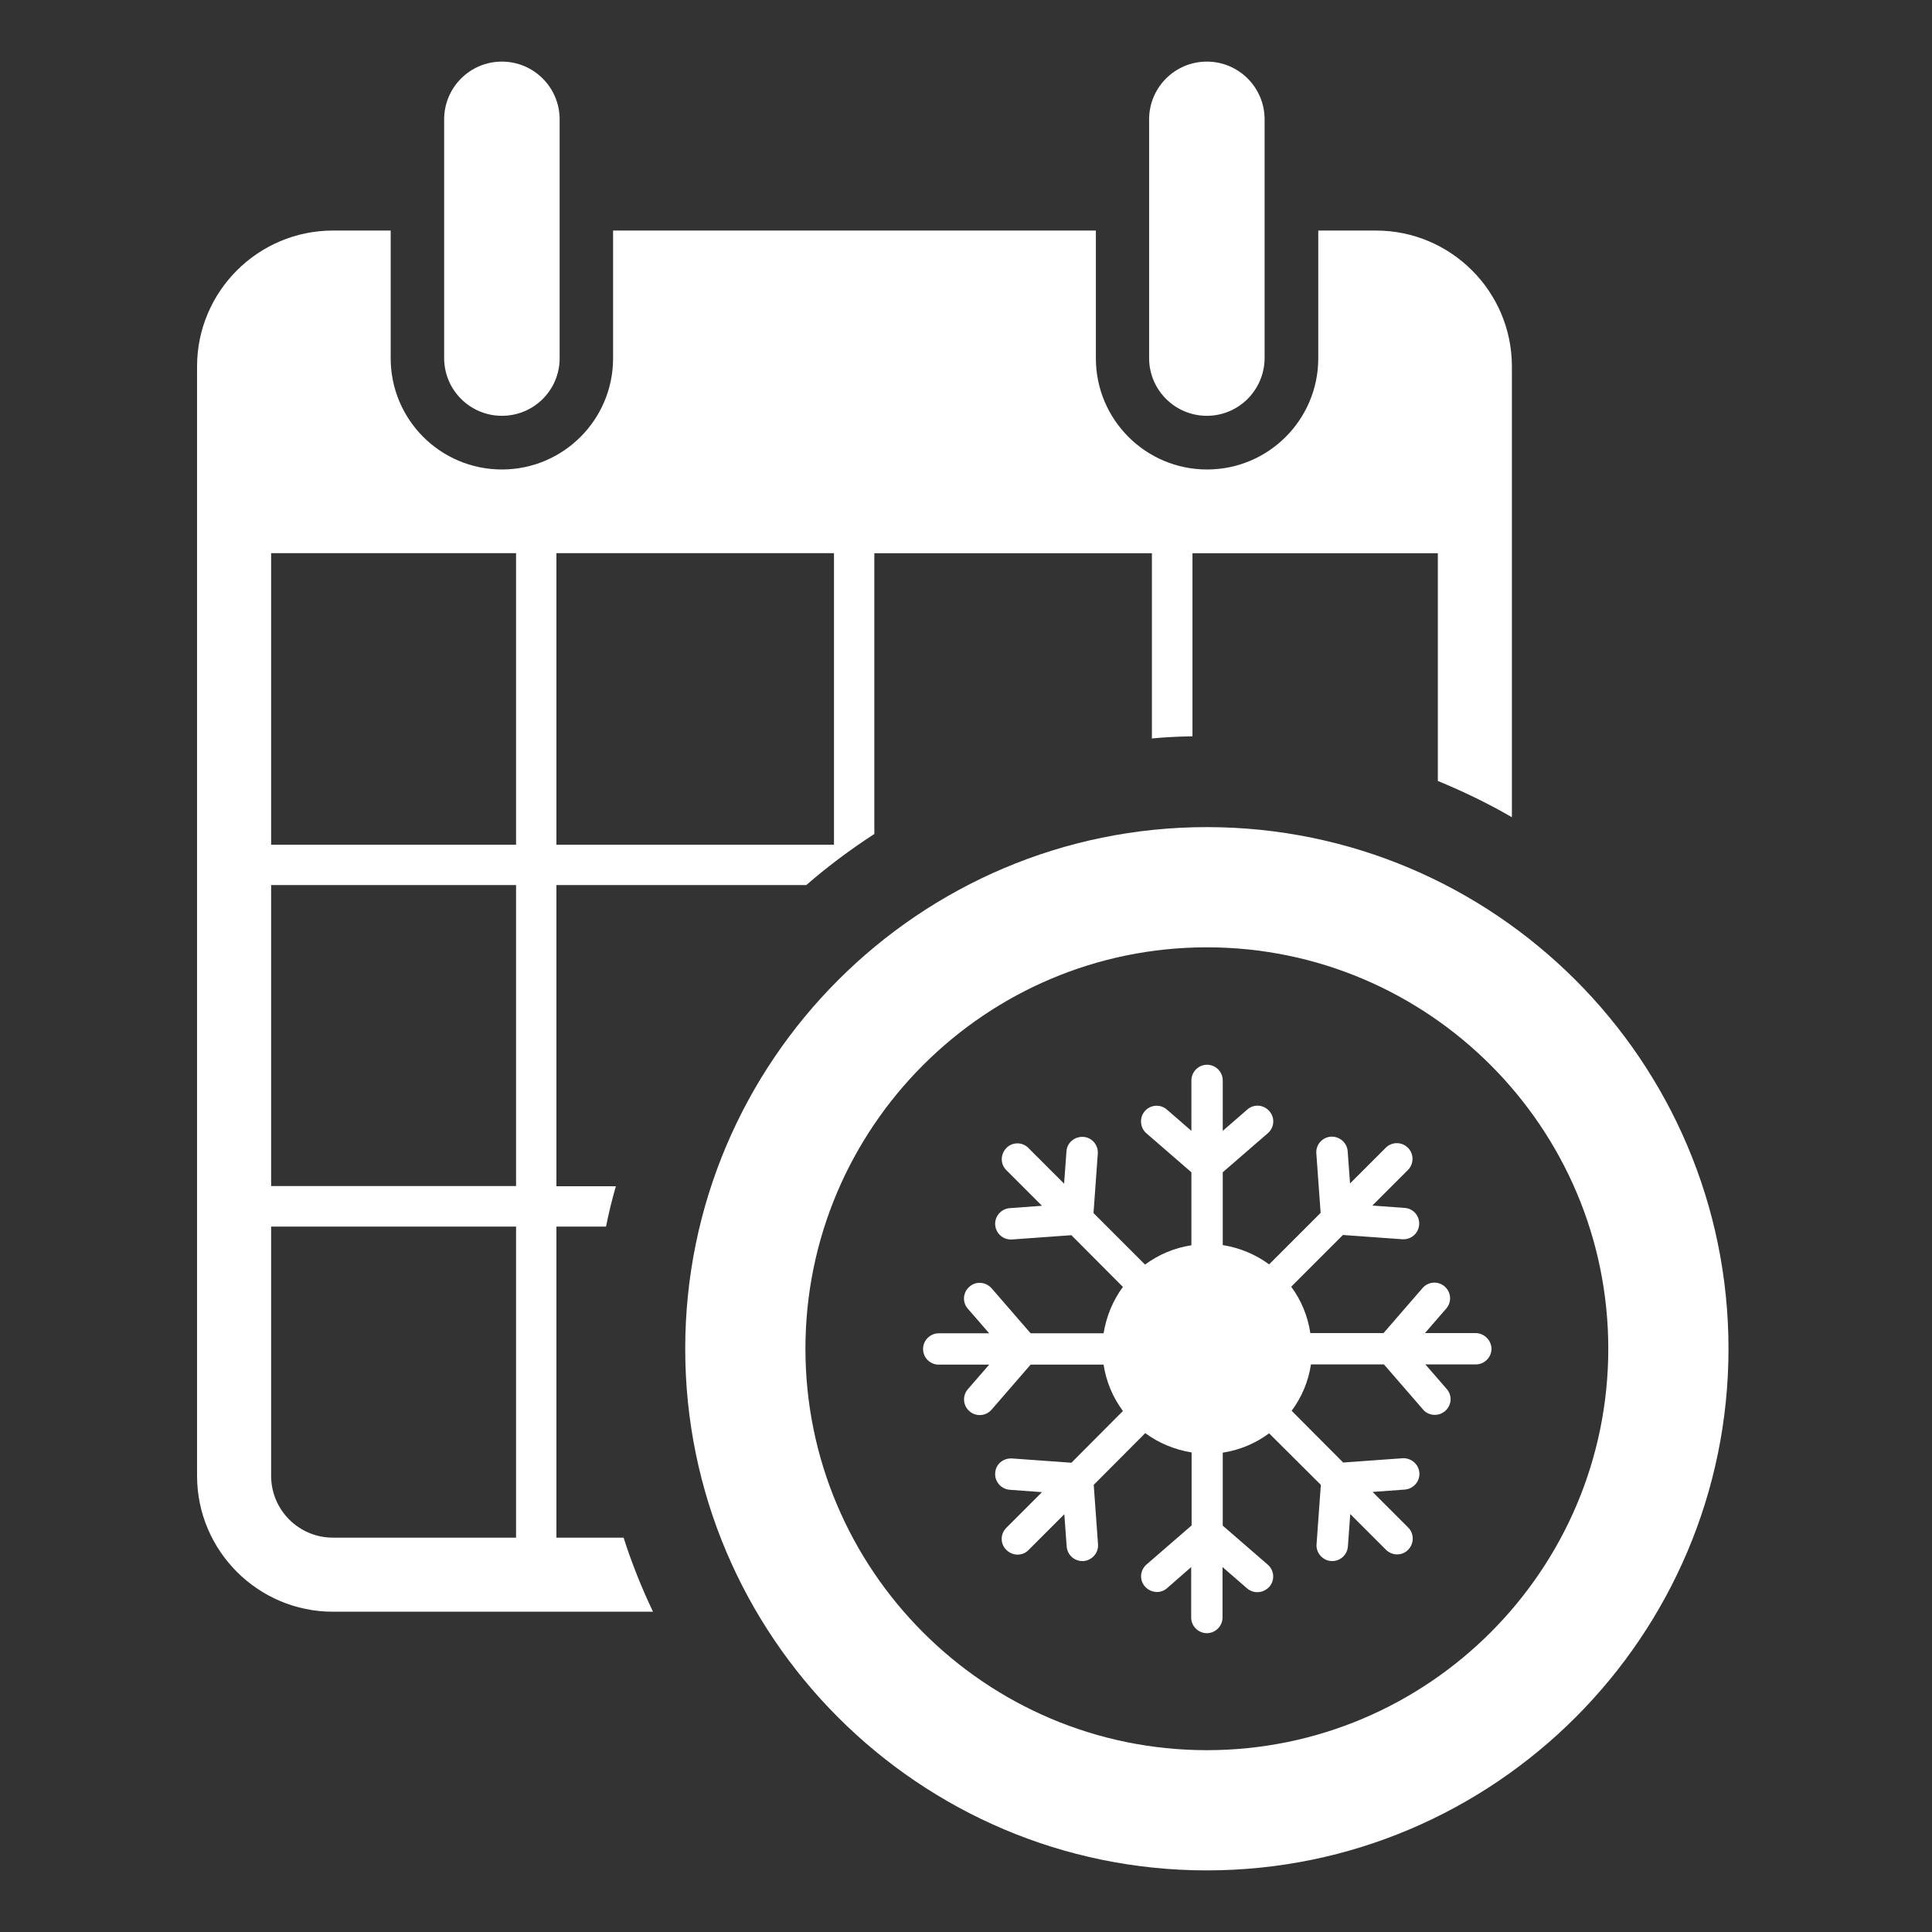
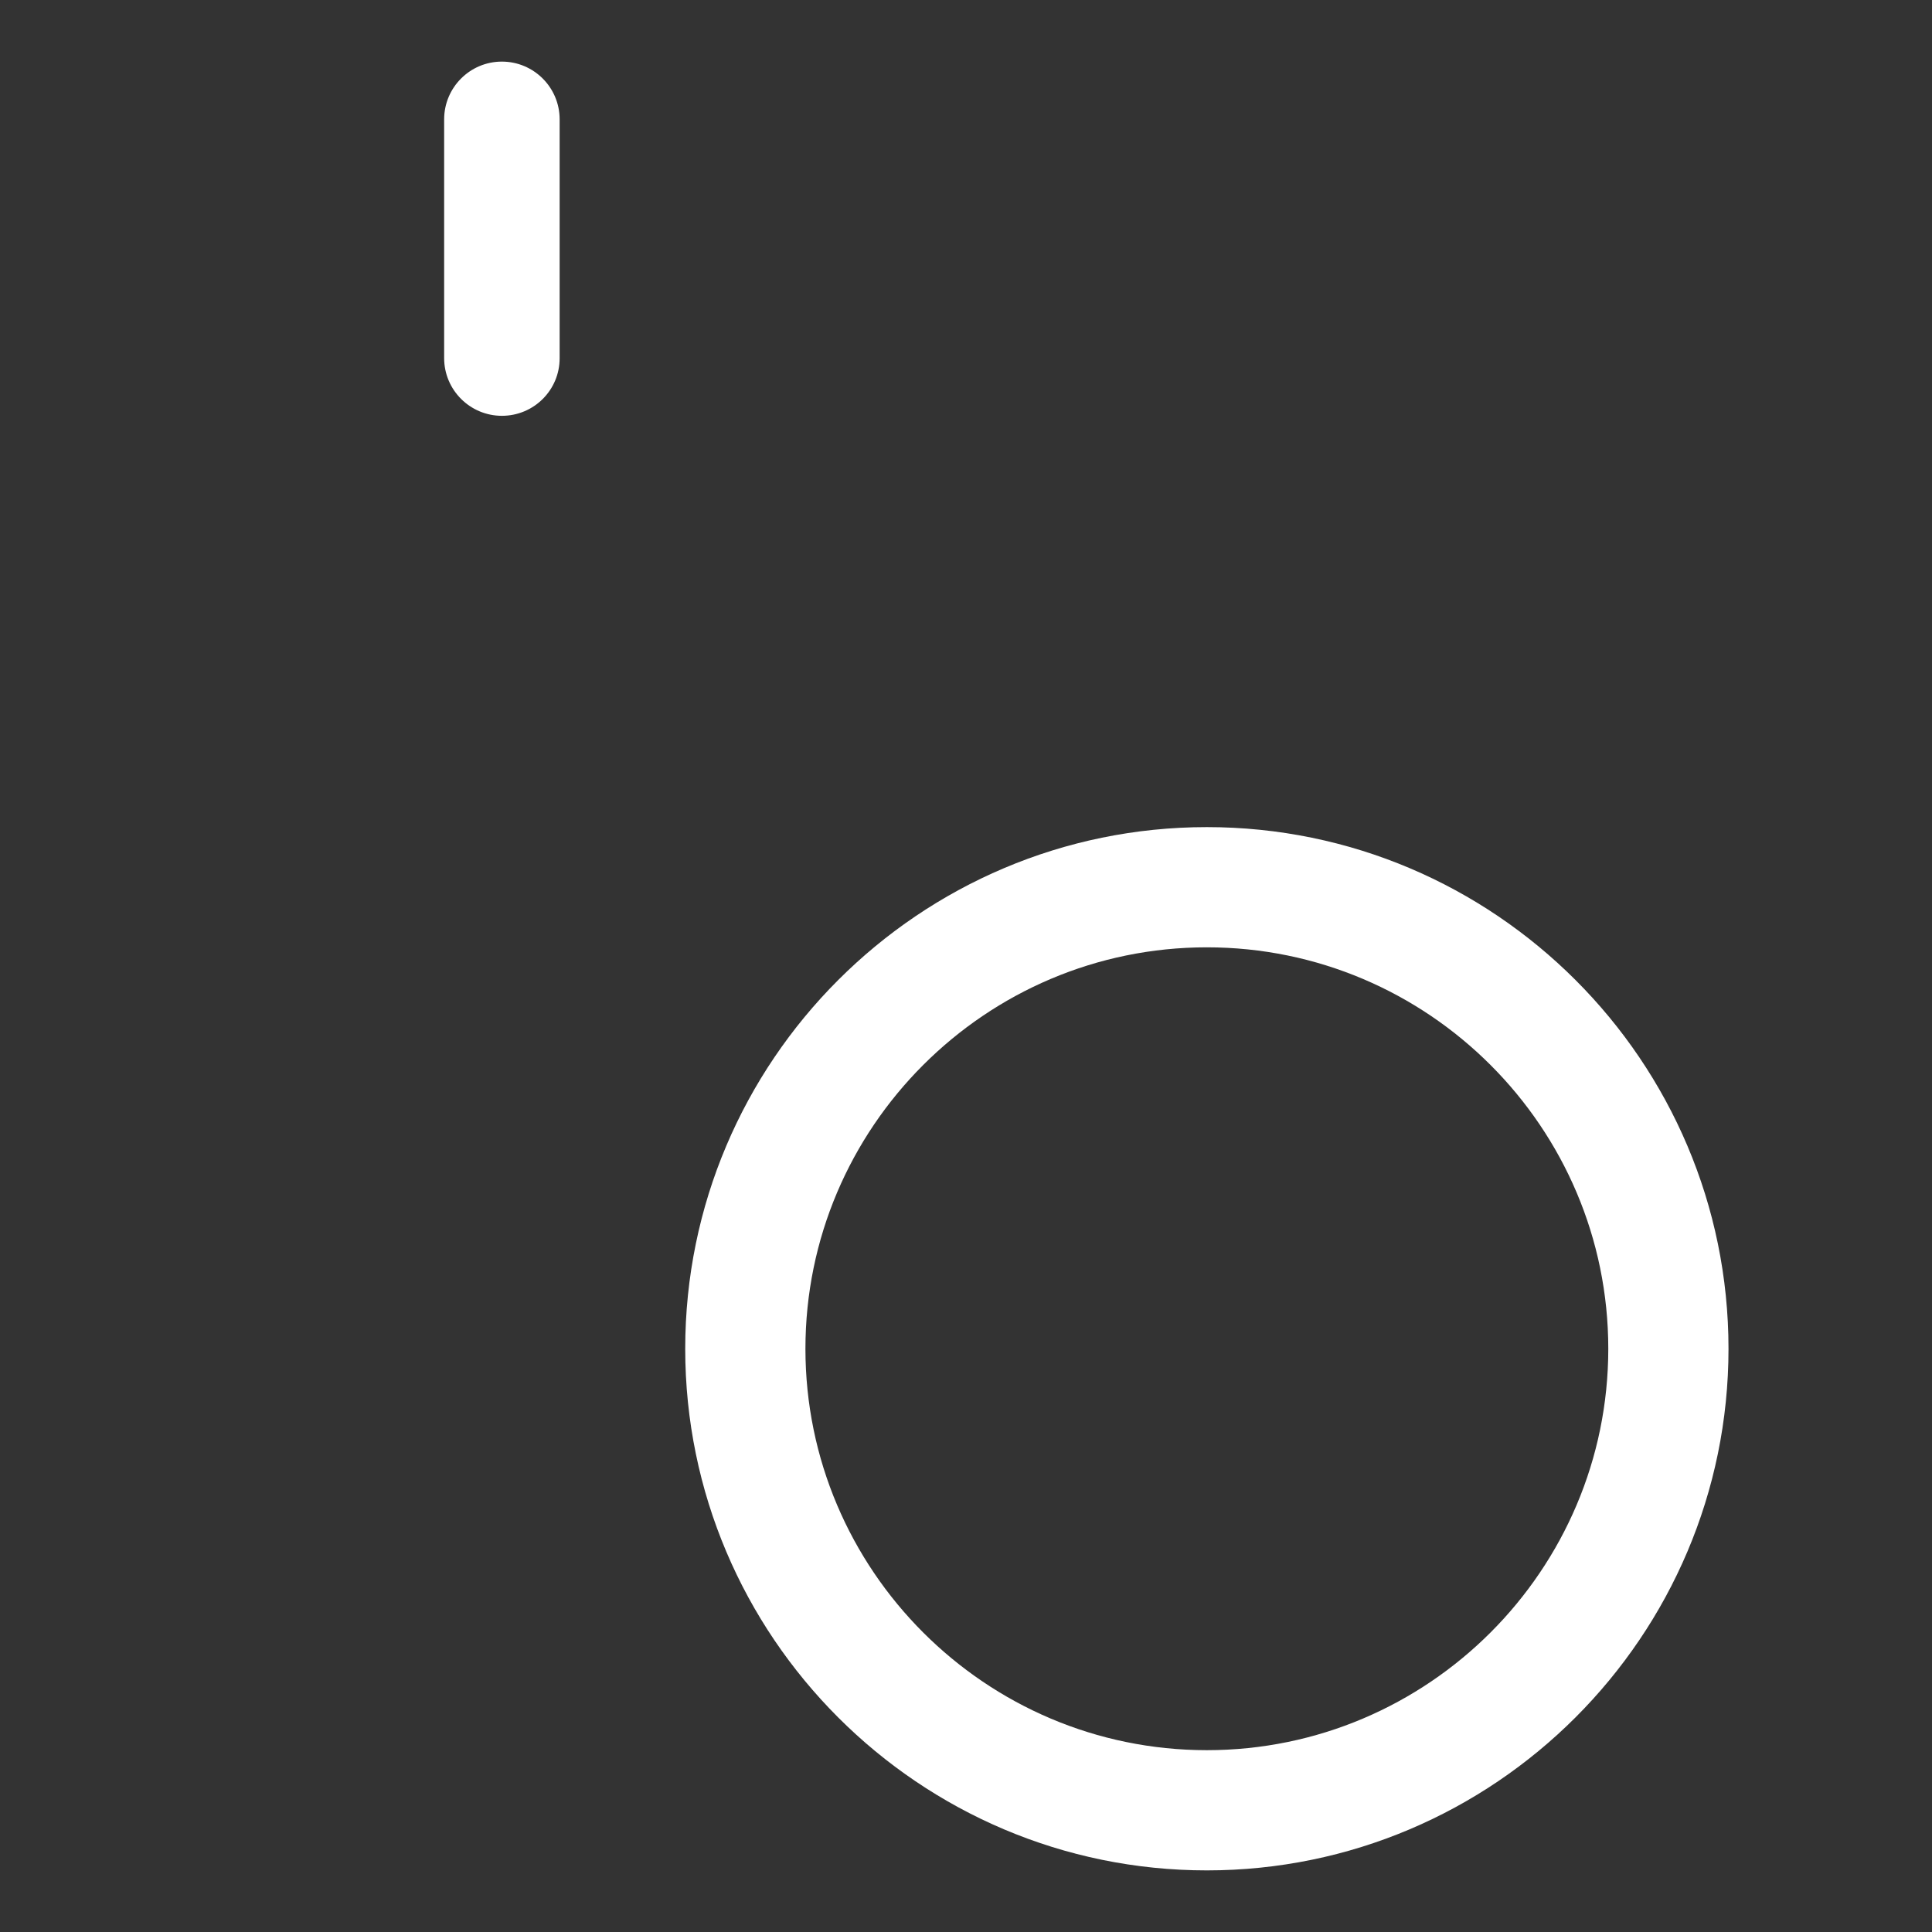
<svg xmlns="http://www.w3.org/2000/svg" enable-background="new 0 0 90 90" fill="#fff" viewBox="0 0 90 90">
  <rect x="0" y="0" width="90" height="90" fill="#333333" stroke="none" />
  <path d="m 23.38 19.37 c -1.48 0 -2.69 -1.2 -2.69 -2.69 v -11.12 c 0 -1.48 1.2 -2.69 2.69 -2.69 1.48 0 2.69 1.2 2.69 2.69 v 11.13 c 0 1.48 -1.2 2.68 -2.69 2.68 z" />
-   <path d="m 56.22 19.37 c -1.48 0 -2.69 -1.2 -2.69 -2.69 v -11.12 c 0 -1.48 1.2 -2.69 2.69 -2.69 1.48 0 2.69 1.2 2.69 2.69 v 11.13 c -.01 1.48 -1.21 2.68 -2.69 2.68 z" />
-   <path d="m 29.05 71.63 h -3.13 v -14.49 h 2.31 c .13 -.64 .28 -1.26 .46 -1.88 h -2.77 v -14.03 h 11.64 c 1 -.87 2.06 -1.66 3.17 -2.38 v -13.08 h 12.93 v 8.63 c .62 -.06 1.25 -.09 1.89 -.1 v -8.53 h 11.43 v 10.61 c 1.19 .49 2.35 1.05 3.45 1.69 v -21 c 0 -3.49 -2.84 -6.33 -6.33 -6.33 h -2.69 v 5.95 c 0 2.86 -2.32 5.18 -5.18 5.18 s -5.18 -2.32 -5.18 -5.18 v -5.95 h -22.49 v 5.95 c 0 2.86 -2.32 5.18 -5.18 5.18 s -5.18 -2.32 -5.18 -5.18 v -5.95 h -2.69 c -3.49 0 -6.33 2.84 -6.33 6.33 v 51.68 c 0 3.49 2.84 6.33 6.33 6.33 h 14.91 c -.53 -1.11 -.99 -2.26 -1.37 -3.45 z m -3.13 -45.86 h 12.93 v 13.58 h -12.93 z m -1.88 45.86 h -8.53 c -1.59 0 -2.88 -1.29 -2.88 -2.88 v -11.61 h 11.41 z m 0 -16.38 h -11.41 v -14.02 h 11.41 z m 0 -15.9 h -11.41 v -13.58 h 11.41 z" />
  <path d="m 56.22 87.13 c -13.4 0 -24.3 -10.9 -24.3 -24.3 s 10.9 -24.3 24.3 -24.3 24.3 10.9 24.3 24.3 -10.91 24.3 -24.3 24.3 z m 0 -43 c -10.31 0 -18.7 8.39 -18.7 18.7 s 8.39 18.7 18.7 18.7 18.7 -8.39 18.7 -18.7 -8.39 -18.7 -18.7 -18.7 z" />
-   <path d="m 68.73 62.1 h -2.35 l .99 -1.14 c .27 -.31 .23 -.77 -.07 -1.03 -.31 -.27 -.77 -.23 -1.03 .07 l -1.82 2.1 h -3.41 c -.12 -.8 -.43 -1.54 -.89 -2.16 l 2.41 -2.41 2.77 .2 h .05 c .38 0 .7 -.29 .73 -.68 .03 -.4 -.27 -.76 -.68 -.78 l -1.5 -.11 1.66 -1.66 c .28 -.28 .28 -.75 0 -1.03 -.29 -.29 -.75 -.29 -1.04 0 l -1.66 1.66 -.11 -1.5 c -.03 -.4 -.38 -.7 -.78 -.68 -.41 .03 -.71 .38 -.68 .78 l .2 2.77 -2.4 2.4 c -.62 -.46 -1.36 -.77 -2.16 -.9 v -3.39 l 2.1 -1.82 c .31 -.27 .34 -.73 .07 -1.03 -.27 -.31 -.73 -.34 -1.03 -.07 l -1.14 .99 v -2.35 c 0 -.4 -.33 -.73 -.73 -.73 s -.73 .33 -.73 .73 v 2.35 l -1.14 -.99 c -.31 -.27 -.77 -.23 -1.03 .07 s -.23 .77 .07 1.03 l 2.1 1.82 v 3.4 c -.8 .12 -1.54 .44 -2.16 .9 l -2.4 -2.4 .2 -2.77 c .03 -.4 -.28 -.76 -.68 -.78 -.41 -.02 -.76 .28 -.78 .68 l -.11 1.5 -1.66 -1.66 c -.28 -.29 -.75 -.29 -1.03 0 s -.29 .75 0 1.03 l 1.66 1.66 -1.5 .11 c -.4 .03 -.71 .38 -.68 .78 .03 .39 .35 .68 .73 .68 h .05 l 2.77 -.2 2.4 2.41 c -.46 .62 -.77 1.36 -.9 2.16 h -3.4 l -1.82 -2.1 c -.27 -.3 -.73 -.34 -1.03 -.07 -.31 .27 -.34 .73 -.07 1.03 l .99 1.14 h -2.35 c -.4 0 -.73 .33 -.73 .73 0 .41 .33 .73 .73 .73 h 2.35 l -.99 1.14 c -.27 .31 -.23 .77 .07 1.03 .14 .12 .31 .18 .48 .18 .21 0 .41 -.09 .55 -.25 l 1.82 -2.1 h 3.4 c .12 .8 .44 1.54 .9 2.16 l -2.4 2.41 -2.77 -.2 c -.41 -.02 -.76 .27 -.78 .68 -.03 .4 .28 .75 .68 .78 l 1.5 .11 -1.66 1.66 c -.29 .29 -.29 .75 0 1.03 .14 .14 .33 .22 .52 .22 s .38 -.07 .52 -.22 l 1.66 -1.66 .11 1.5 c .03 .39 .35 .68 .73 .68 h .05 c .4 -.03 .71 -.38 .68 -.78 l -.2 -2.77 2.4 -2.41 c .62 .46 1.36 .77 2.16 .9 v 3.4 l -2.1 1.82 c -.31 .27 -.34 .73 -.07 1.03 s .73 .34 1.03 .07 l 1.12 -.98 v 2.35 c 0 .4 .33 .73 .73 .73 s .73 -.33 .73 -.73 v -2.35 l 1.14 .99 c .14 .12 .31 .18 .48 .18 .21 0 .41 -.09 .56 -.25 .27 -.31 .23 -.77 -.07 -1.03 l -2.1 -1.82 v -3.4 c .8 -.12 1.54 -.44 2.16 -.9 l 2.41 2.4 -.2 2.77 c -.03 .4 .28 .75 .68 .78 h .05 c .38 0 .7 -.29 .73 -.68 l .11 -1.51 1.66 1.66 c .14 .14 .33 .22 .52 .22 s .38 -.07 .52 -.22 c .28 -.28 .28 -.75 0 -1.03 l -1.66 -1.66 1.5 -.11 c .4 -.03 .71 -.38 .68 -.78 s -.38 -.7 -.78 -.68 l -2.77 .2 -2.4 -2.41 c .46 -.62 .78 -1.36 .9 -2.16 h 3.4 l 1.82 2.1 c .14 .17 .35 .25 .55 .25 .17 0 .34 -.06 .48 -.18 .31 -.27 .34 -.73 .07 -1.03 l -.99 -1.14 h 2.35 c .4 0 .73 -.33 .73 -.73 -.01 -.4 -.34 -.73 -.75 -.73 z" />
</svg>